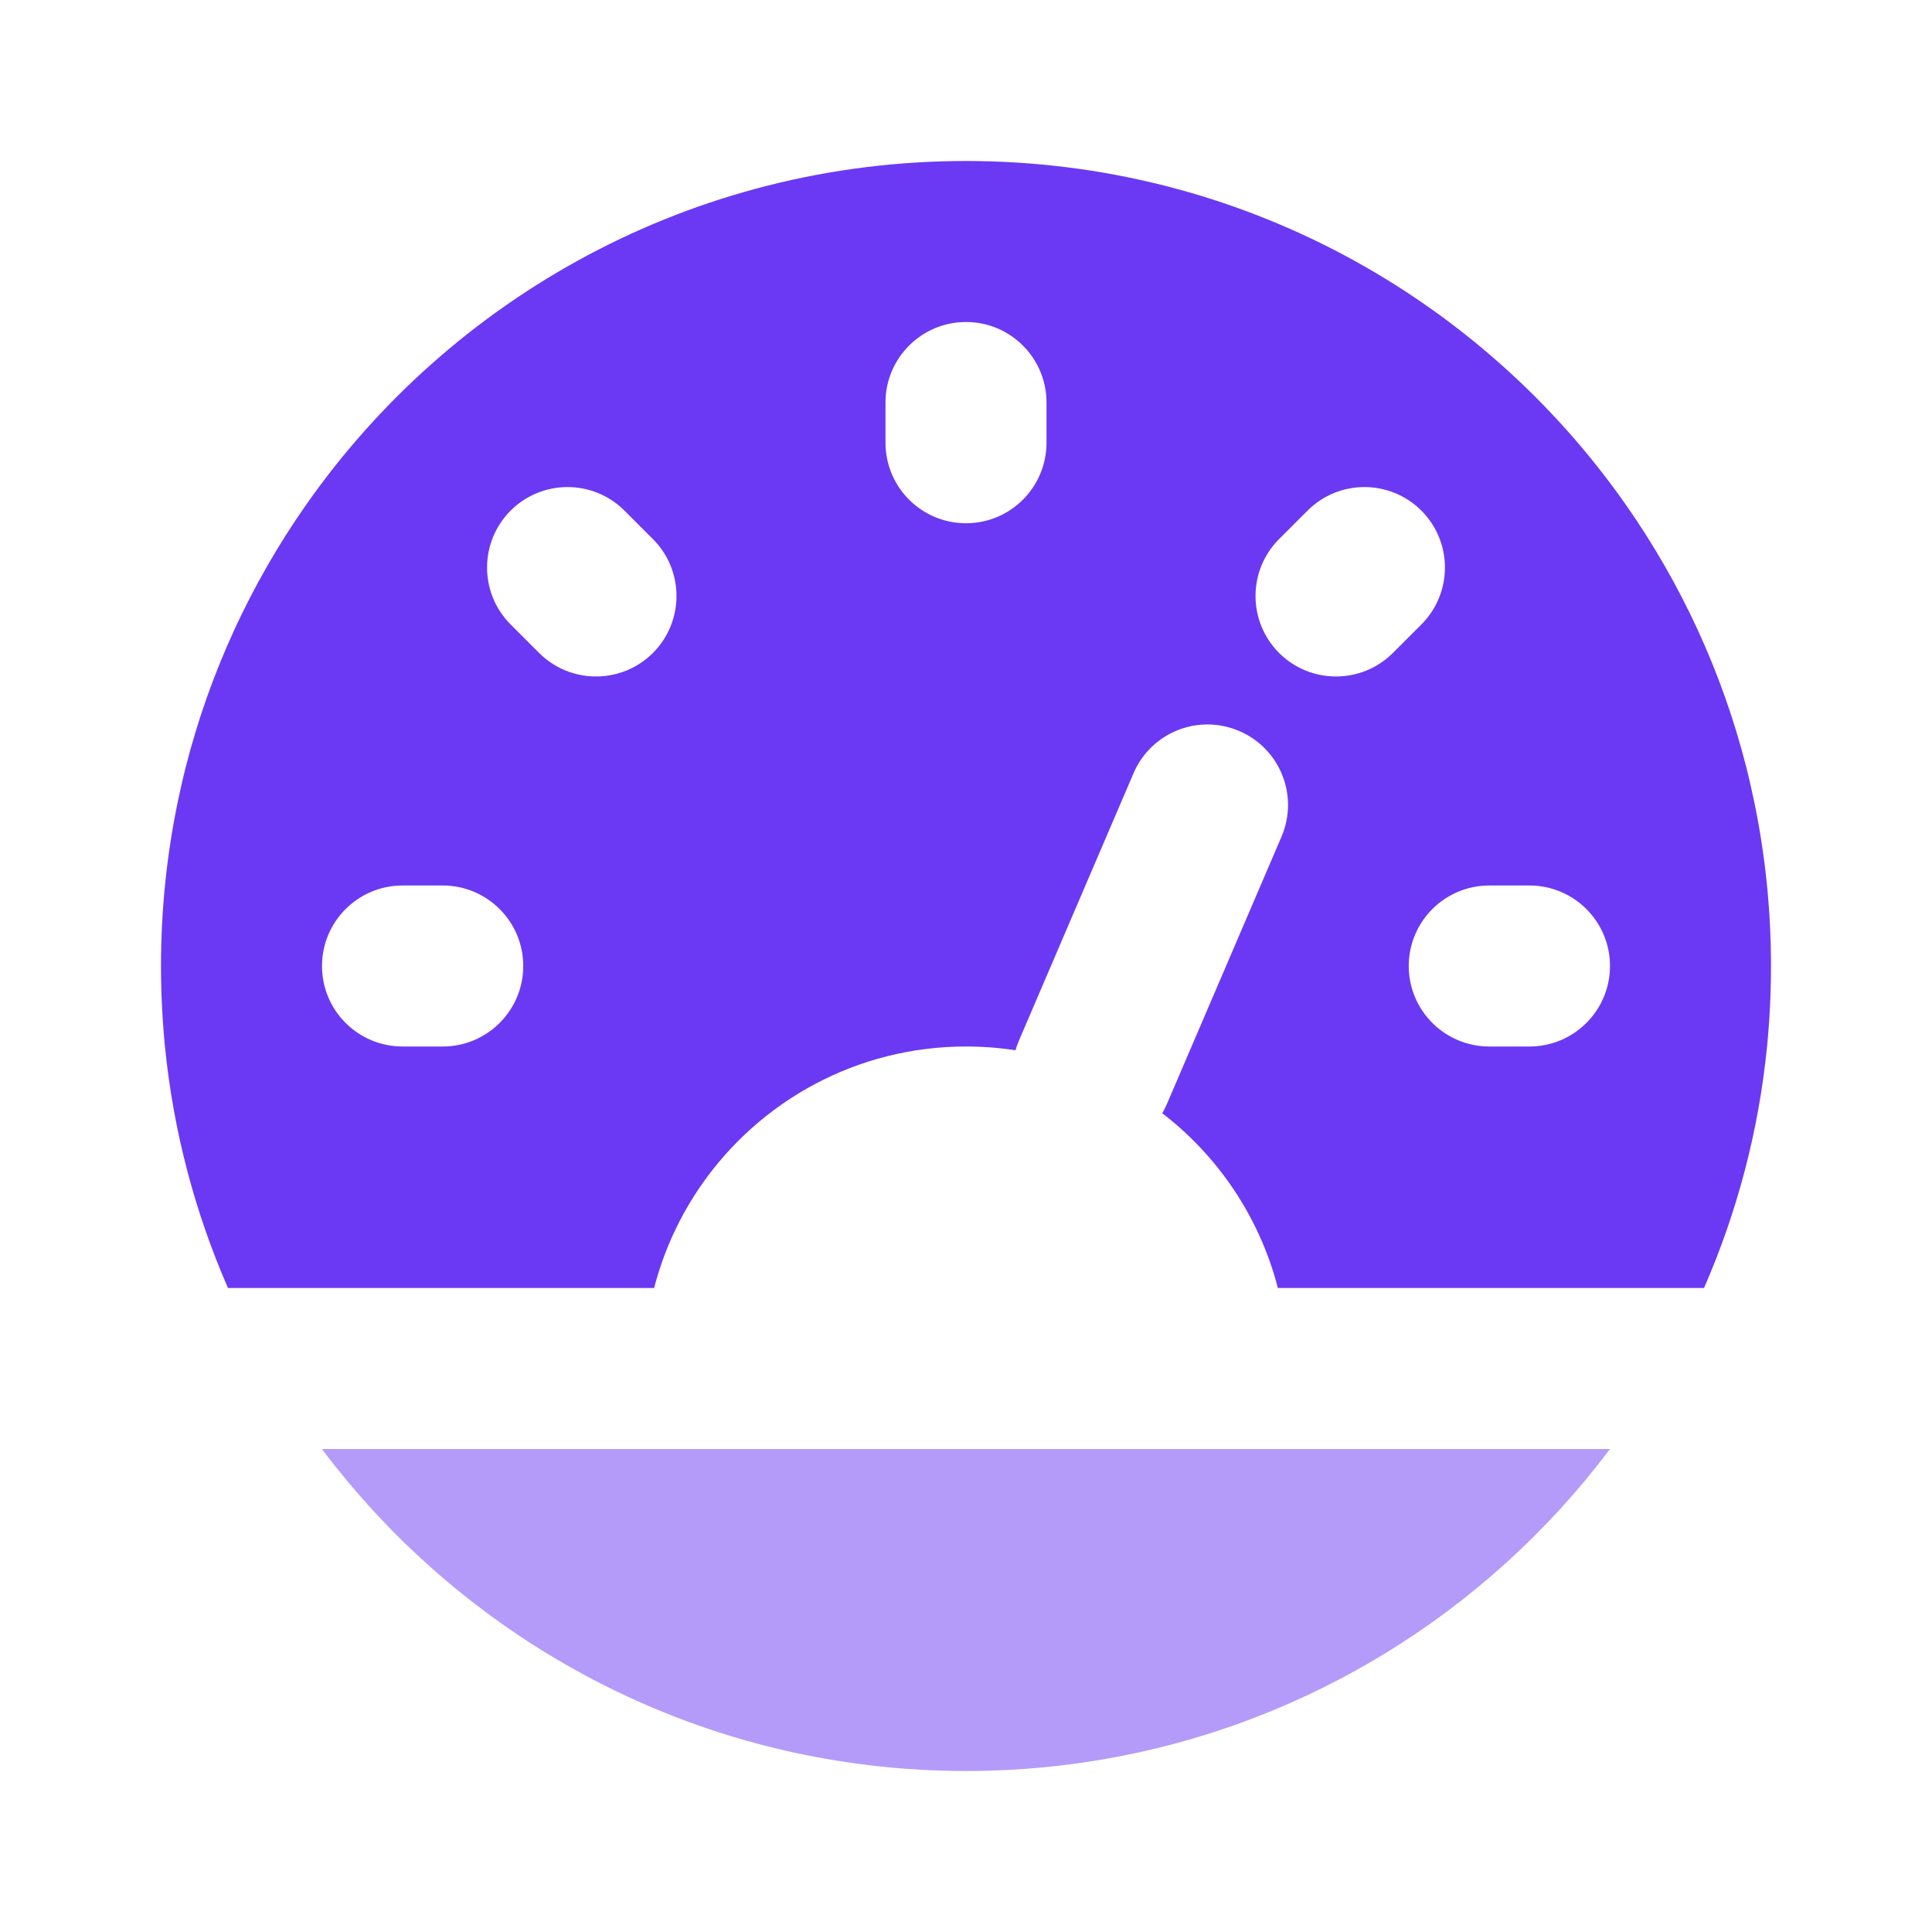
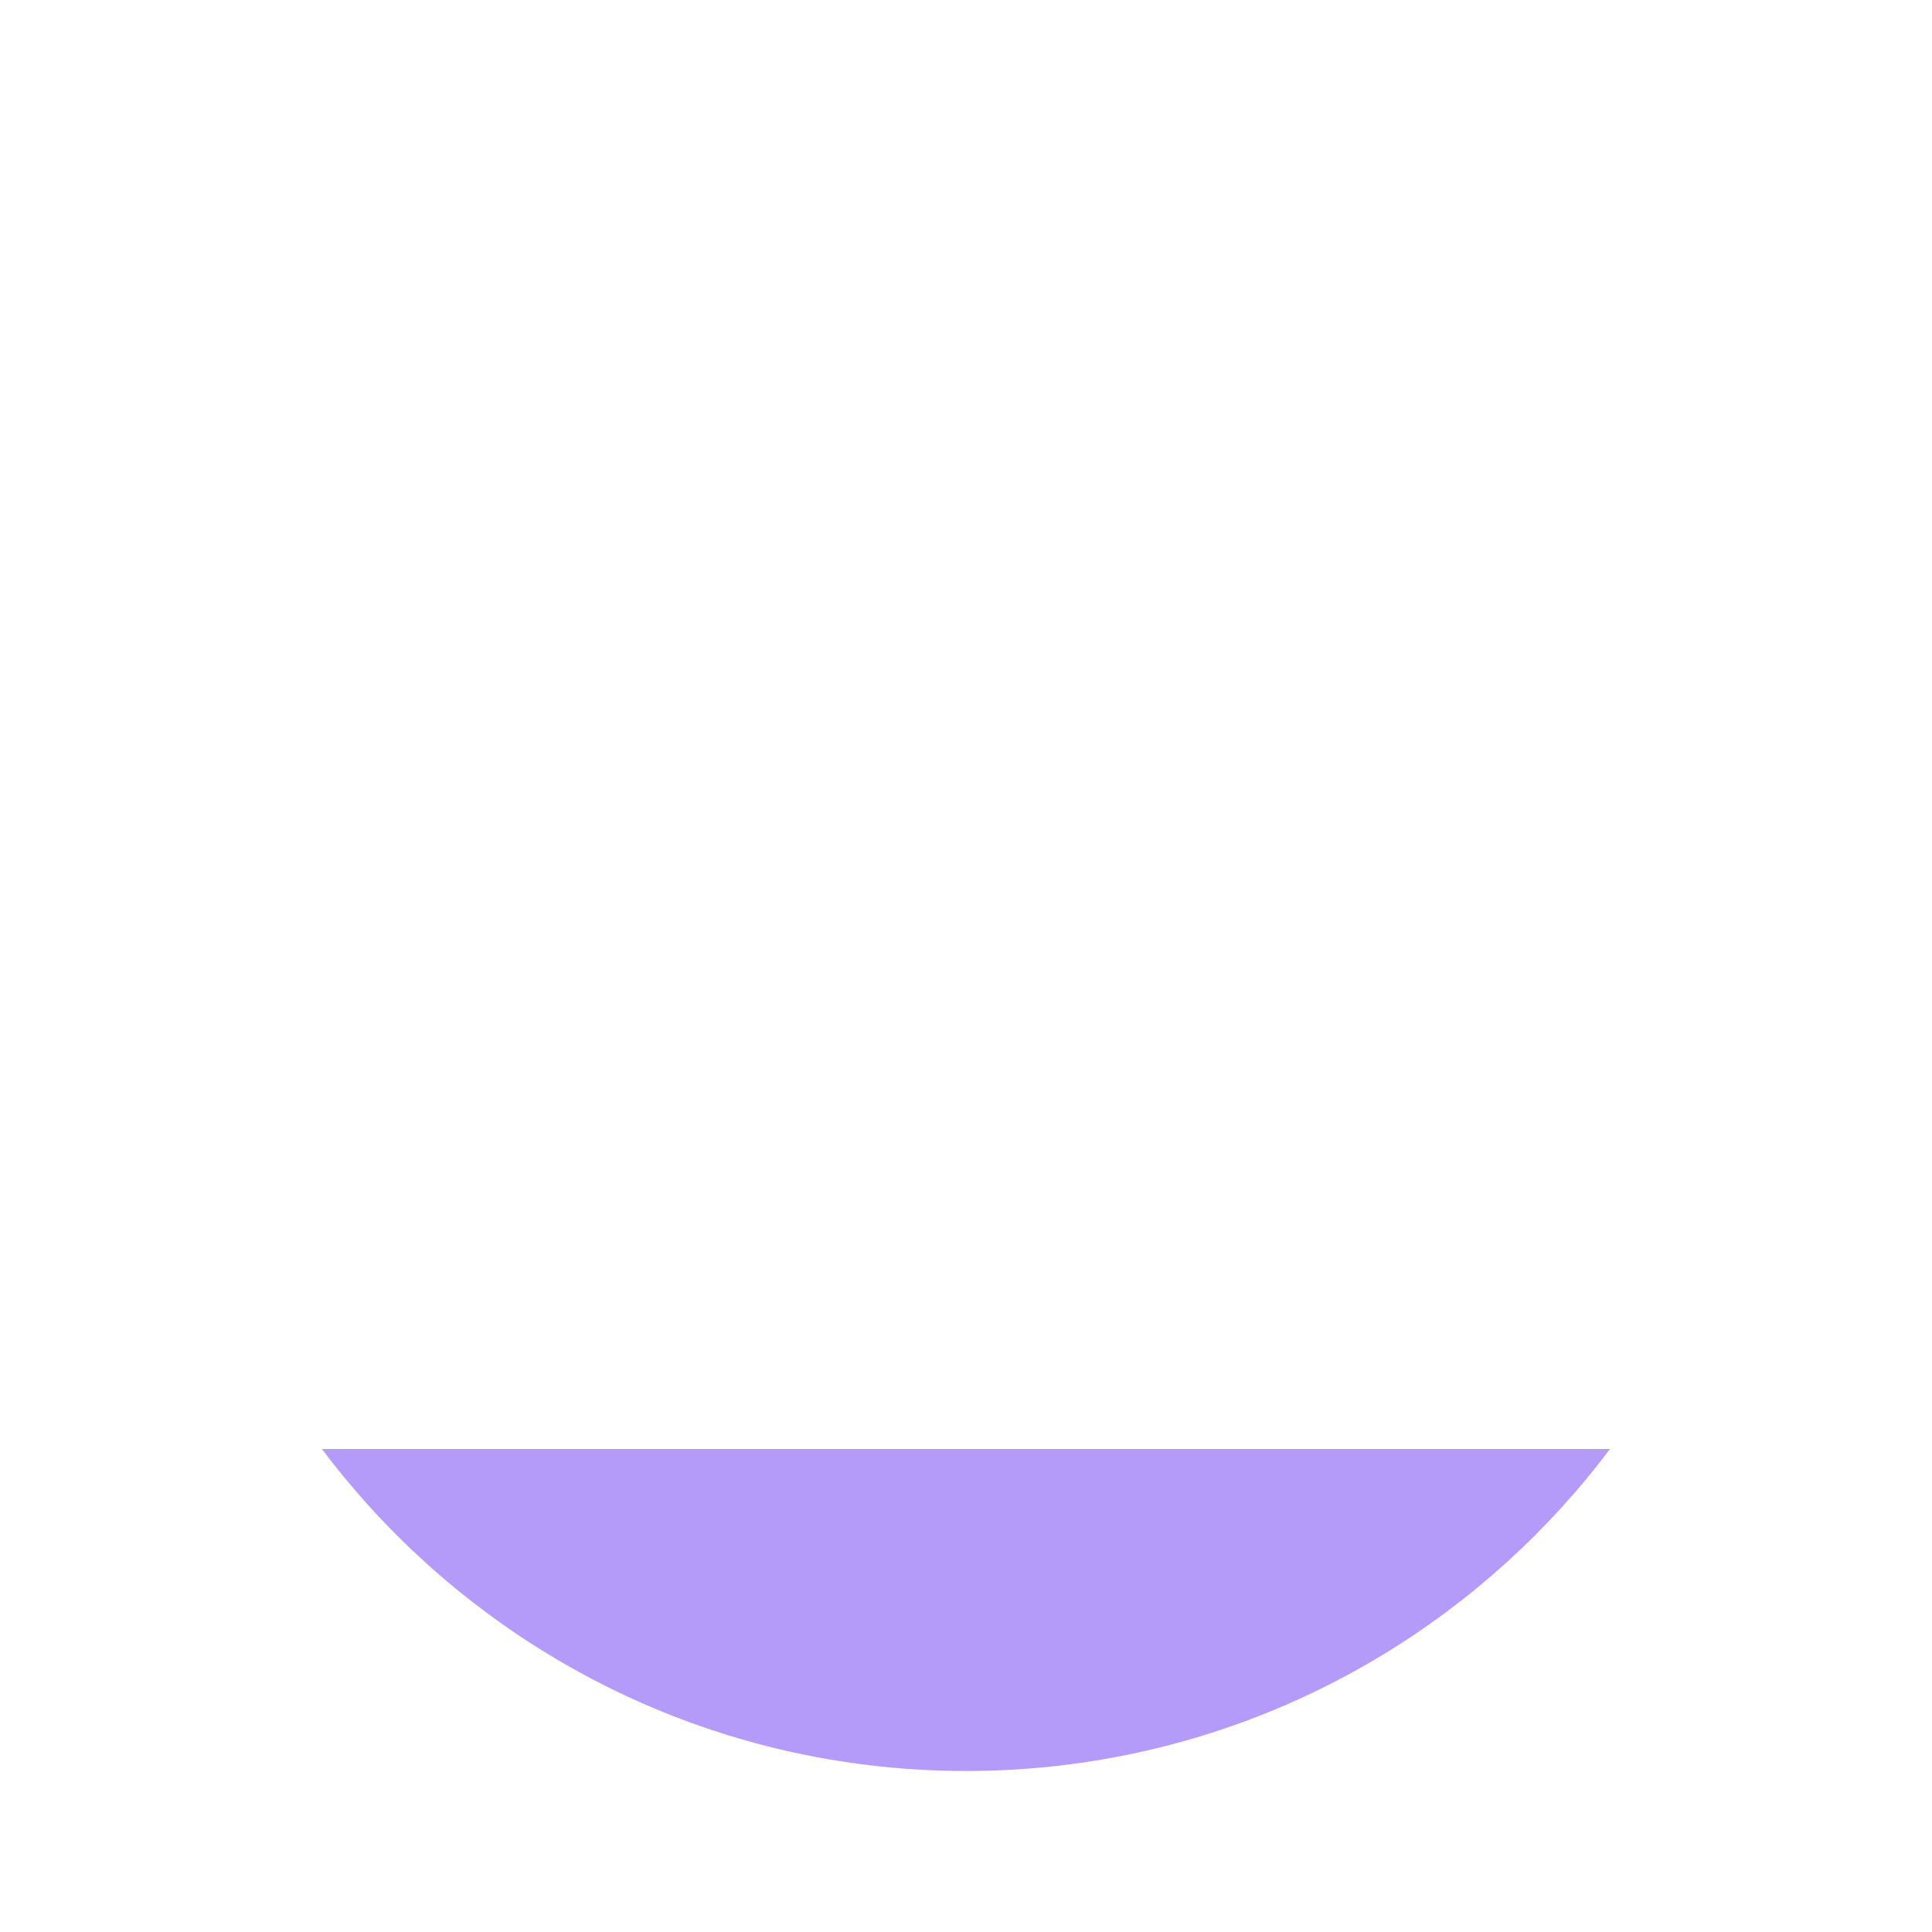
<svg xmlns="http://www.w3.org/2000/svg" width="24" height="24" viewBox="0 0 24 24" fill="none">
-   <path fill-rule="evenodd" clip-rule="evenodd" d="M12 2C15.398 2 18.401 3.695 20.208 6.286C20.883 7.253 21.391 8.346 21.691 9.522C21.731 9.68 21.767 9.839 21.8 10C21.931 10.646 22 11.315 22 12C22 12.338 21.983 12.671 21.951 13C21.846 14.057 21.576 15.066 21.168 16H15.874C15.754 15.533 15.551 15.099 15.283 14.714C15.048 14.377 14.763 14.079 14.438 13.829C14.459 13.793 14.478 13.755 14.495 13.716L15.919 10.394C16.137 9.886 15.902 9.298 15.394 9.081C14.886 8.863 14.298 9.098 14.081 9.606L12.657 12.928C12.64 12.967 12.626 13.007 12.615 13.047C12.414 13.016 12.209 13 12 13C10.641 13 9.44 13.678 8.717 14.714C8.449 15.099 8.246 15.533 8.126 16H2.832C2.424 15.066 2.154 14.057 2.049 13C2.017 12.671 2 12.338 2 12C2 11.315 2.069 10.646 2.2 10C2.233 9.839 2.269 9.68 2.309 9.522C2.609 8.346 3.117 7.253 3.792 6.286C5.599 3.695 8.602 2 12 2ZM13 5C13 4.448 12.552 4 12 4C11.448 4 11 4.448 11 5V5.5C11 6.052 11.448 6.5 12 6.5C12.552 6.5 13 6.052 13 5.5V5ZM7.757 6.343C7.367 5.953 6.734 5.953 6.343 6.343C5.953 6.734 5.953 7.367 6.343 7.757L6.697 8.111C7.087 8.501 7.72 8.501 8.111 8.111C8.501 7.72 8.501 7.087 8.111 6.697L7.757 6.343ZM17.657 7.757C18.047 7.367 18.047 6.734 17.657 6.343C17.266 5.953 16.633 5.953 16.243 6.343L15.889 6.697C15.499 7.087 15.499 7.72 15.889 8.111C16.28 8.501 16.913 8.501 17.303 8.111L17.657 7.757ZM5 11C4.448 11 4 11.448 4 12C4 12.552 4.448 13 5 13H5.5C6.052 13 6.5 12.552 6.5 12C6.5 11.448 6.052 11 5.5 11H5ZM18.5 11C17.948 11 17.5 11.448 17.5 12C17.5 12.552 17.948 13 18.5 13H19C19.552 13 20 12.552 20 12C20 11.448 19.552 11 19 11H18.5Z" fill="#6B39F4" />
-   <path opacity="0.5" d="M3.999 18C5.539 20.05 7.849 21.489 10.5 21.888C10.989 21.962 11.49 22 12 22C12.51 22 13.011 21.962 13.5 21.888C16.15 21.489 18.46 20.05 20 18H3.999Z" fill="#6B39F4" />
+   <path opacity="0.5" d="M3.999 18C5.539 20.05 7.849 21.489 10.5 21.888C10.989 21.962 11.49 22 12 22C12.51 22 13.011 21.962 13.5 21.888C16.15 21.489 18.46 20.05 20 18Z" fill="#6B39F4" />
</svg>